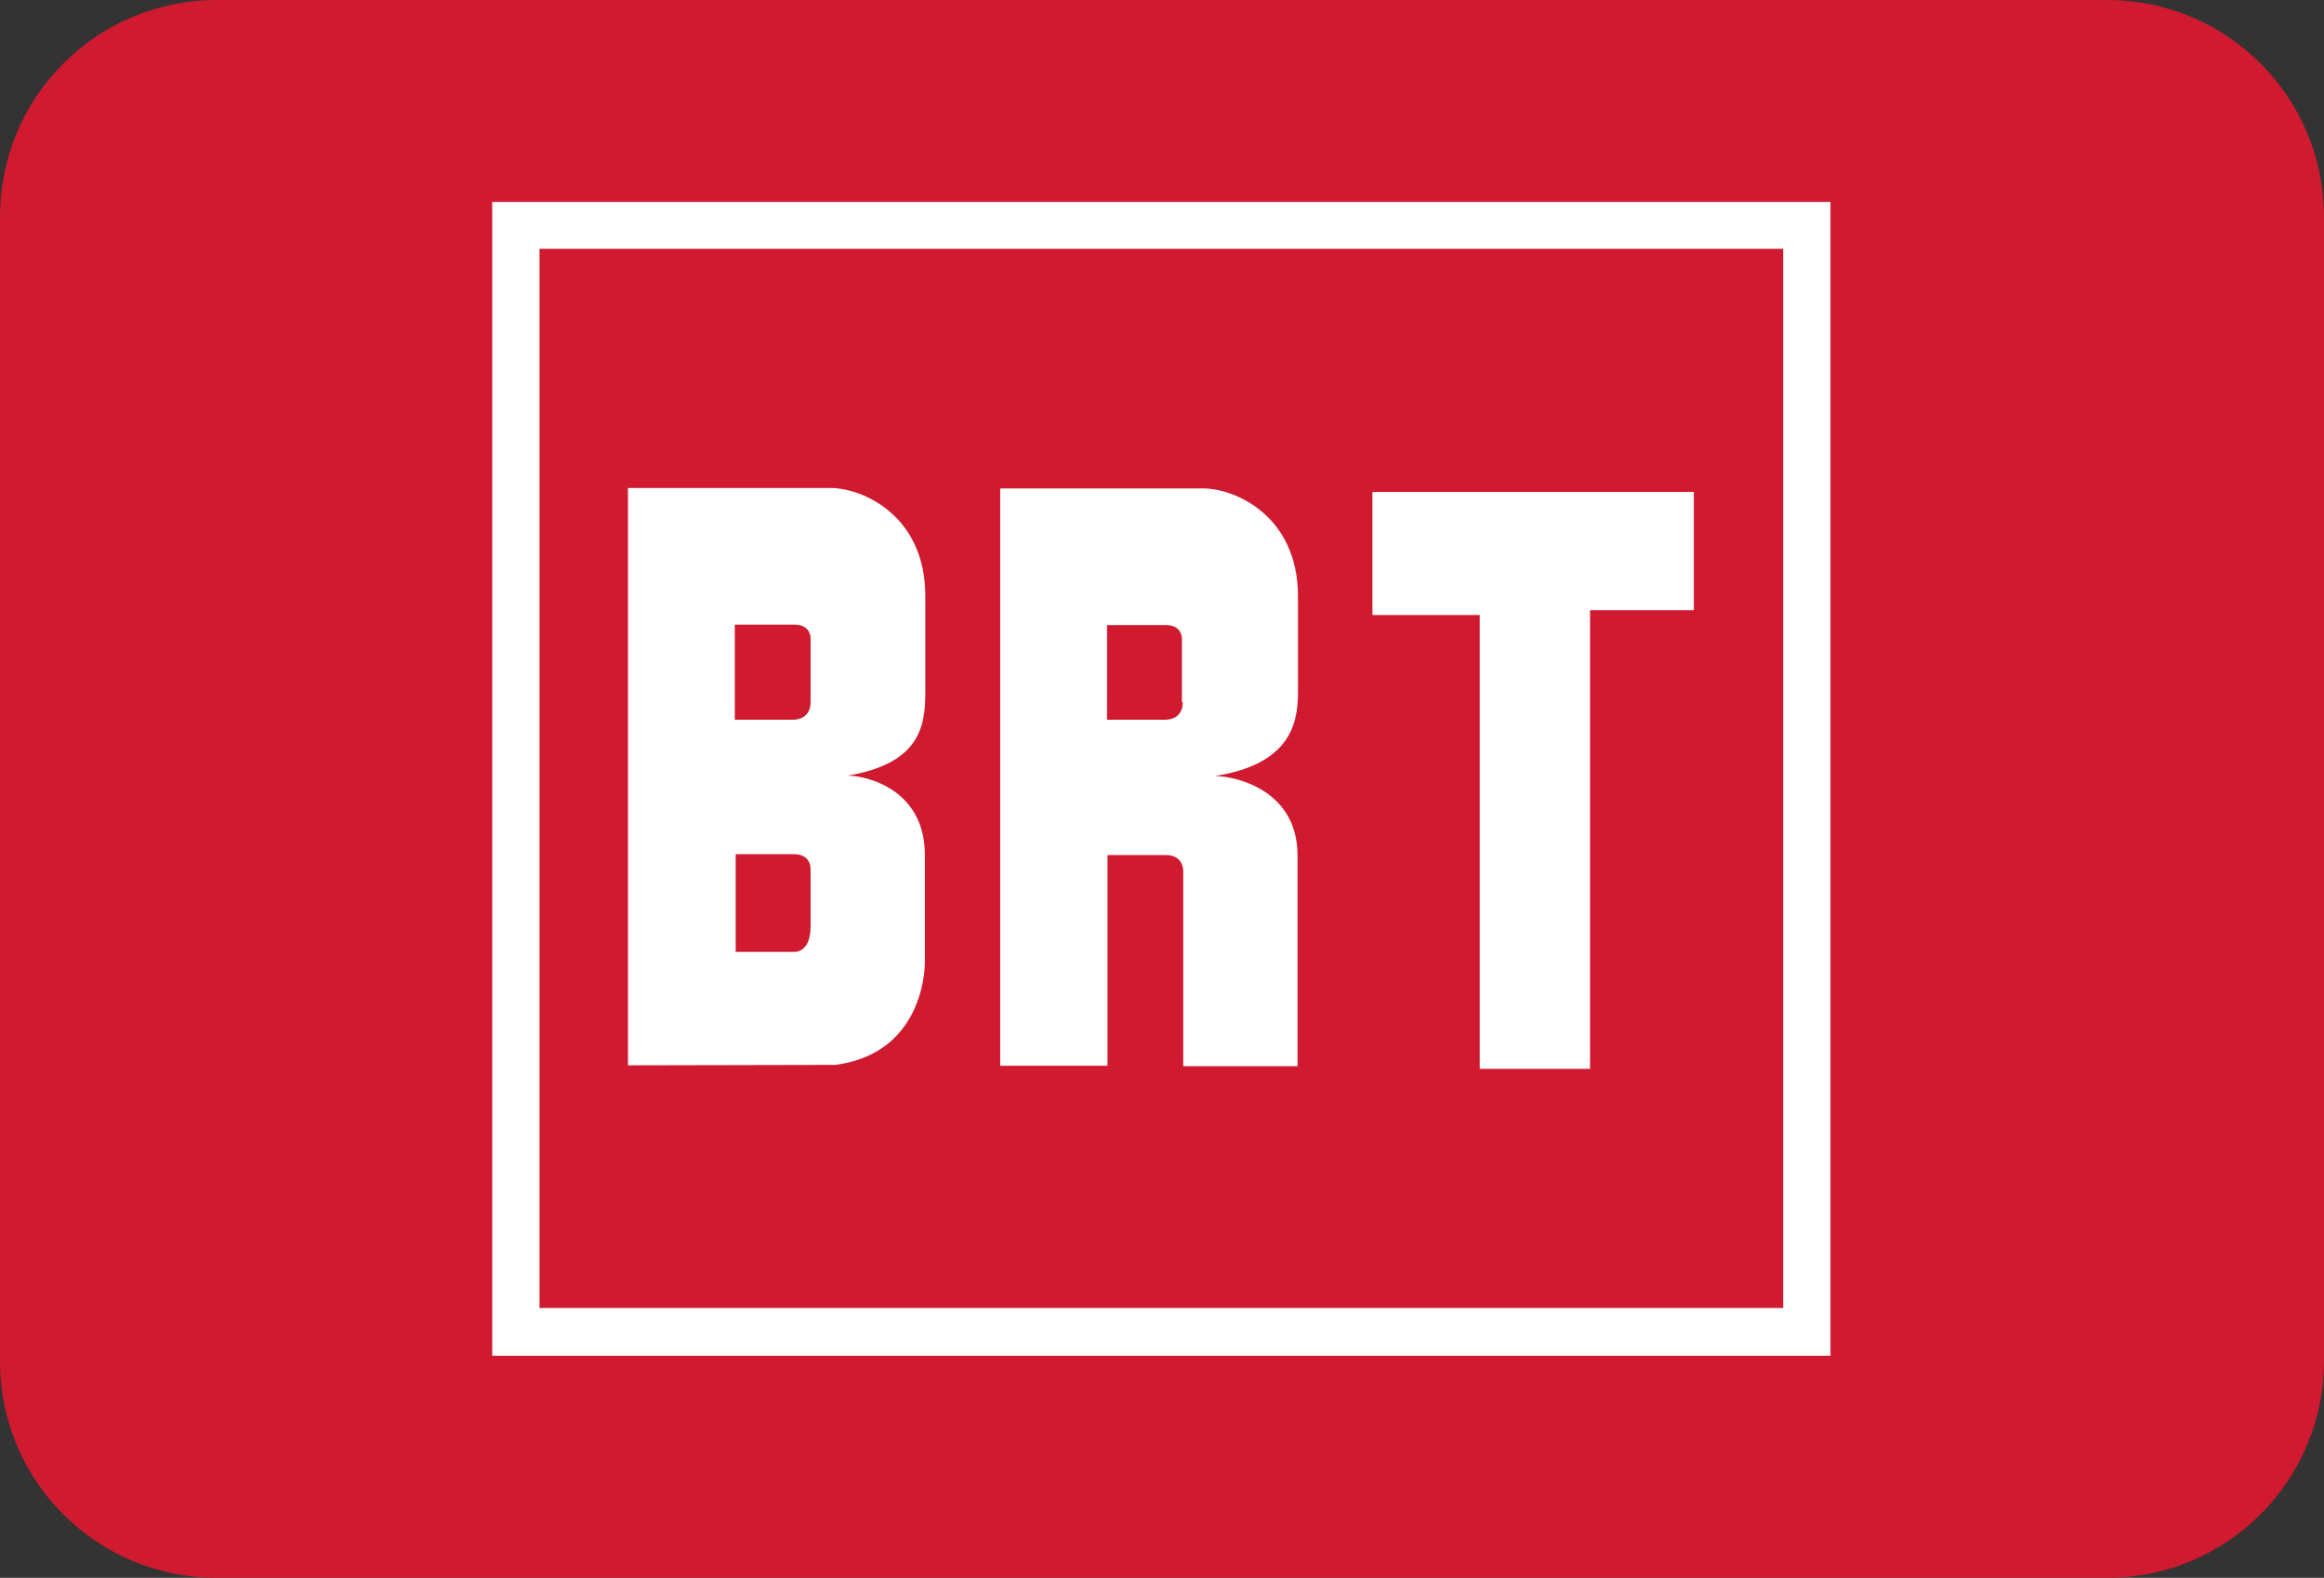
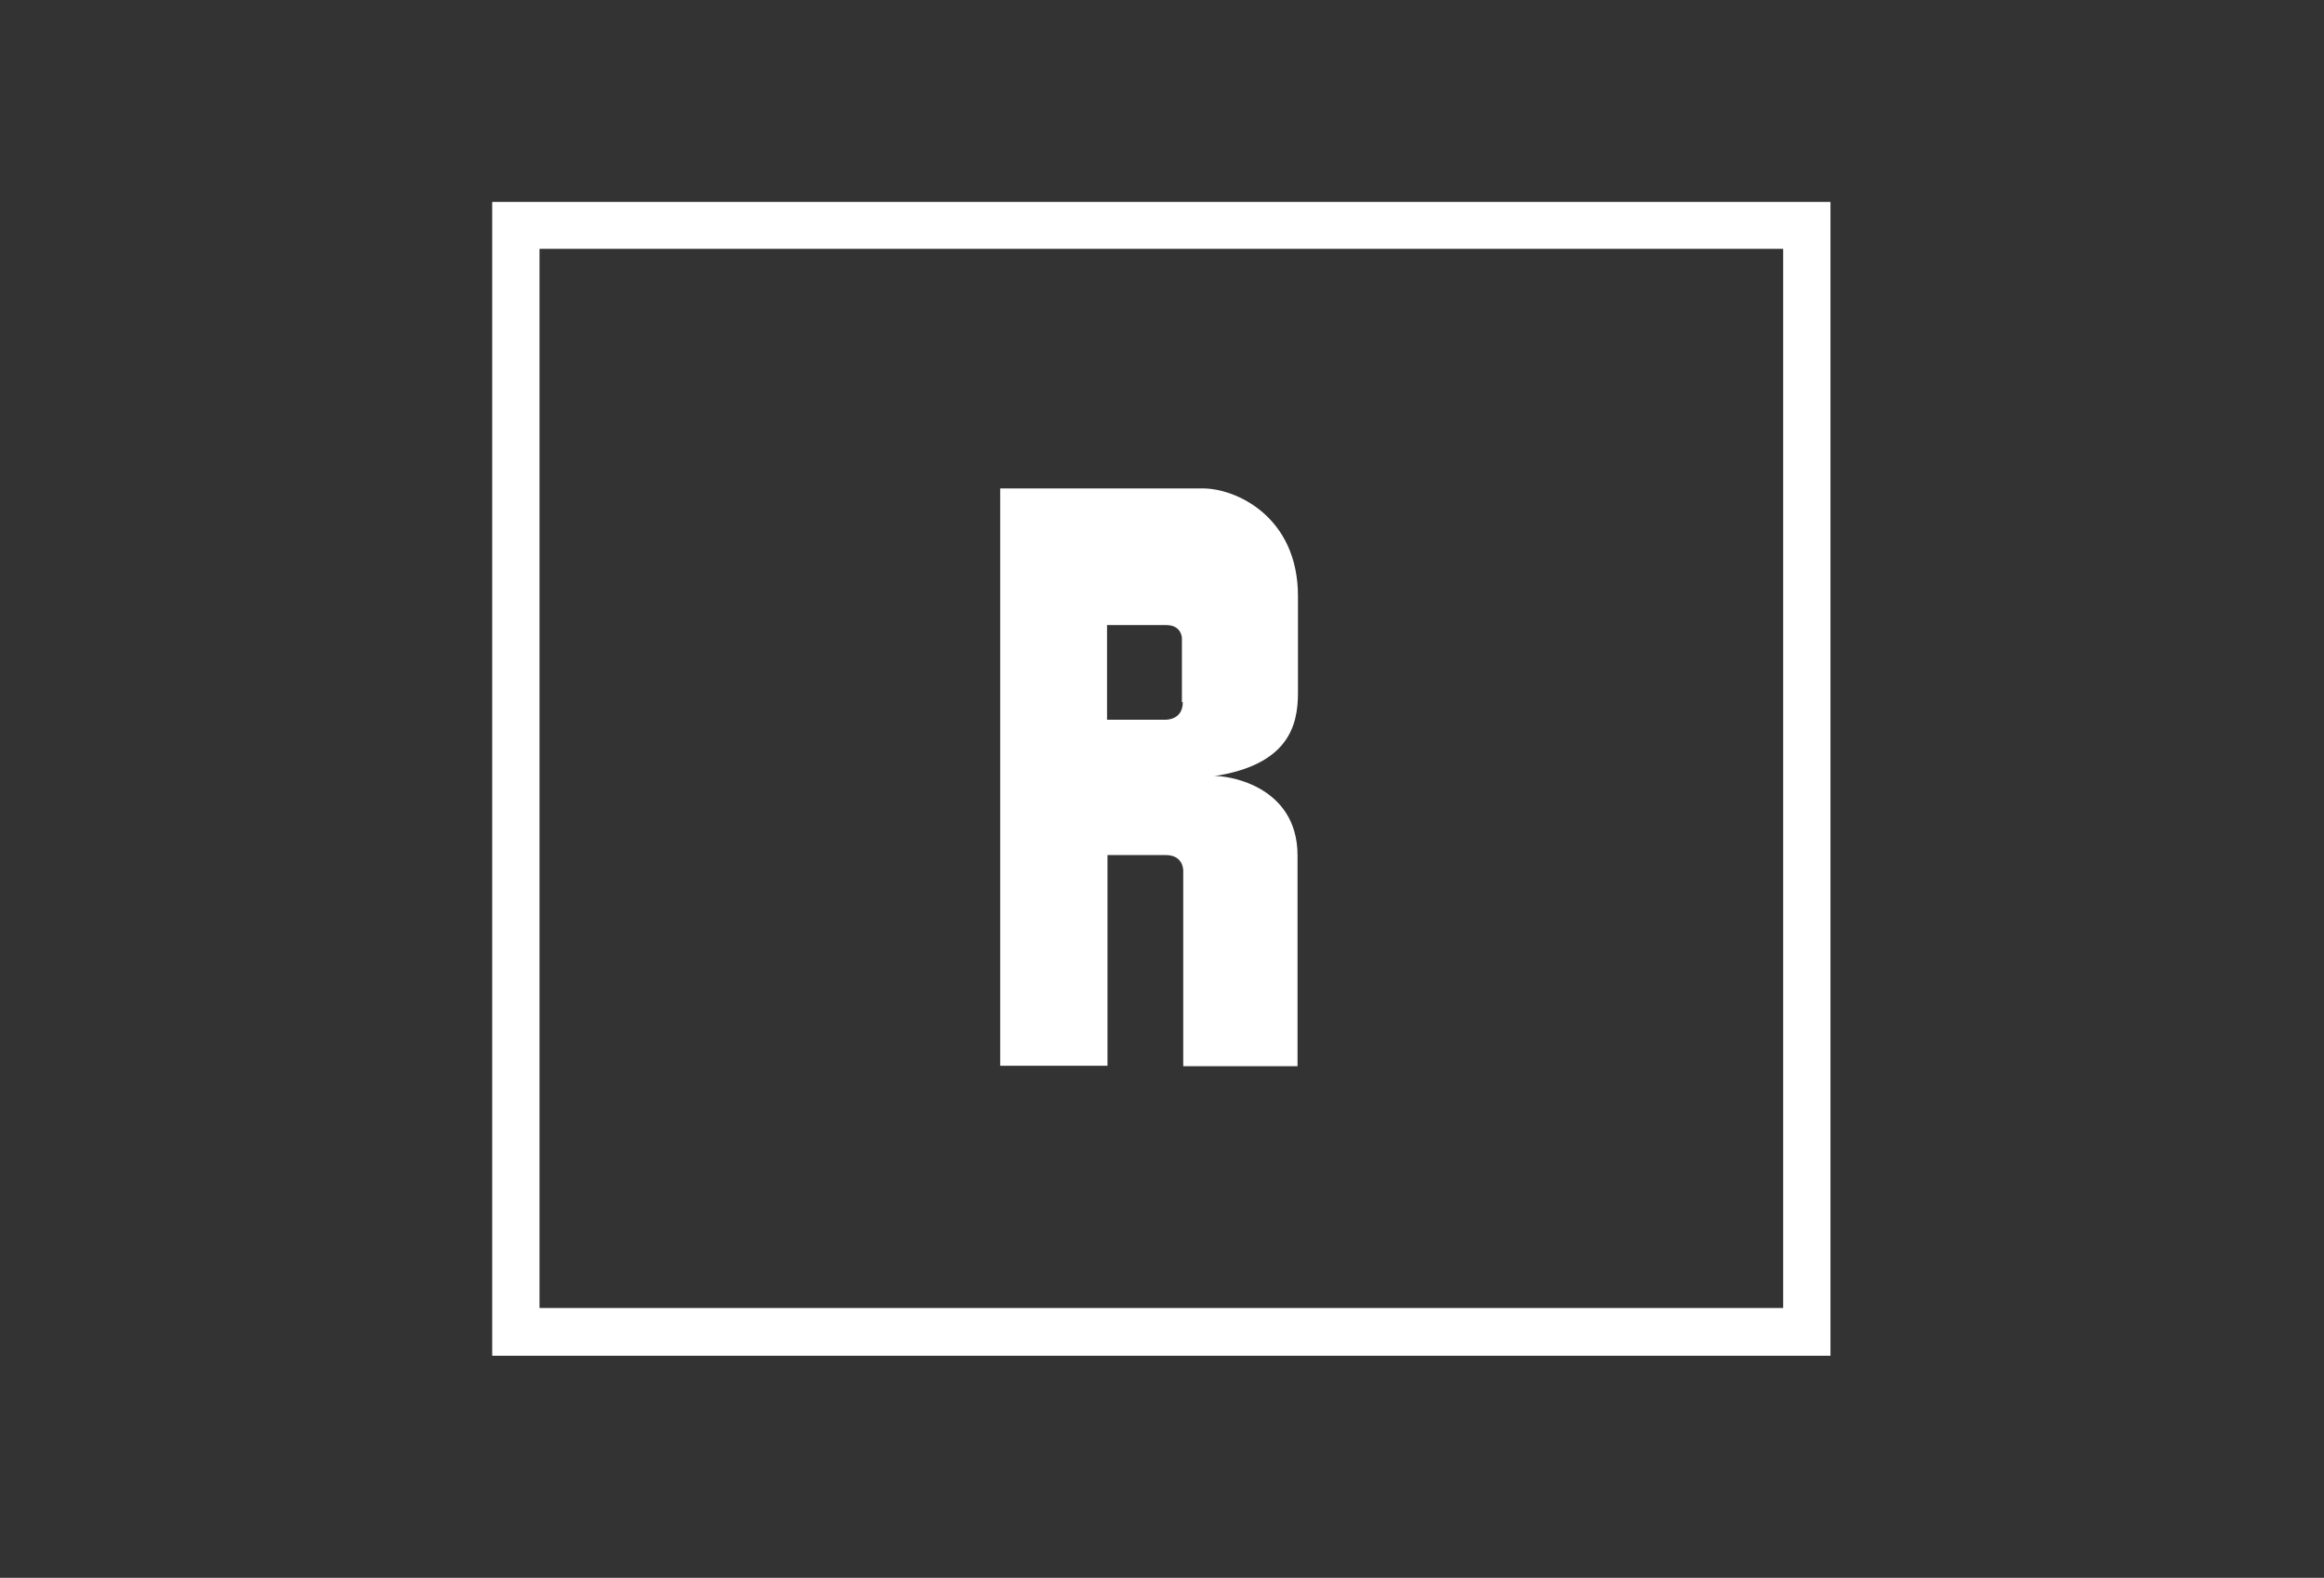
<svg xmlns="http://www.w3.org/2000/svg" version="1.1" id="Livello_1" x="0px" y="0px" viewBox="0 0 53.07 36.02" style="enable-background:new 0 0 53.07 36.02;" xml:space="preserve">
  <rect x="0" y="0" width="53.07" height="36.02" fill="#333333" stroke="none" />
  <style type="text/css">
	.st0{fill:#D01A2F;}
	.st1{fill:#FFFFFF;}
</style>
-   <path class="st0" d="M4.95,36.02h43.17c2.73,0,4.95-2.21,4.95-4.95V4.95c0-2.73-2.21-4.95-4.95-4.95H4.95C2.21,0,0,2.21,0,4.95  v26.13C0,33.81,2.21,36.02,4.95,36.02z" />
  <g>
    <path id="Shape_7_" class="st1" d="M41.8,30.95H11.24V4.61H41.8V30.95L41.8,30.95z M12.32,29.86h28.4V5.68h-28.4V29.86L12.32,29.86   z" />
-     <path id="Shape_8_" class="st1" d="M18.51,19.87v1.28c0,0.6-0.36,0.58-0.36,0.58H16.8V19.5h1.33   C18.55,19.5,18.51,19.87,18.51,19.87L18.51,19.87z M16.8,14.26h1.35c0.36,0,0.36,0.3,0.36,0.3v1.47c0,0.42-0.4,0.4-0.4,0.4h-1.33   v-2.17H16.8z M18.32,11.14h-3.98v13.18l4.74-0.01c2.09-0.28,2.04-2.36,2.04-2.36v-2.43c0-1.64-1.58-1.84-1.79-1.81   c1.69-0.27,1.8-1.15,1.8-1.9c0-0.31,0-2.21,0-2.21c0-1.82-1.42-2.46-2.17-2.46C18.72,11.14,18.32,11.14,18.32,11.14L18.32,11.14z" />
-     <polygon id="Path_11_" class="st1" points="31.34,14.04 33.79,14.04 33.79,24.4 36.31,24.4 36.31,13.93 38.68,13.93 38.68,11.23    31.34,11.23  " />
    <path id="Shape_9_" class="st1" d="M29.64,15.82c0-0.31,0-2.21,0-2.21c0-1.82-1.42-2.46-2.17-2.46c-0.25,0-0.65,0-0.65,0h-3.98   v13.18h2.45v-4.81h1.33c0.42,0,0.4,0.37,0.4,0.37v4.45h2.61v-2.36v-2.45c0-1.64-1.69-1.84-1.91-1.81   C29.41,17.46,29.64,16.58,29.64,15.82L29.64,15.82z M27.01,16.03c0,0.42-0.4,0.4-0.4,0.4h-1.33v-2.16h1.35   c0.36,0,0.36,0.3,0.36,0.3v1.46H27.01z" />
  </g>
</svg>